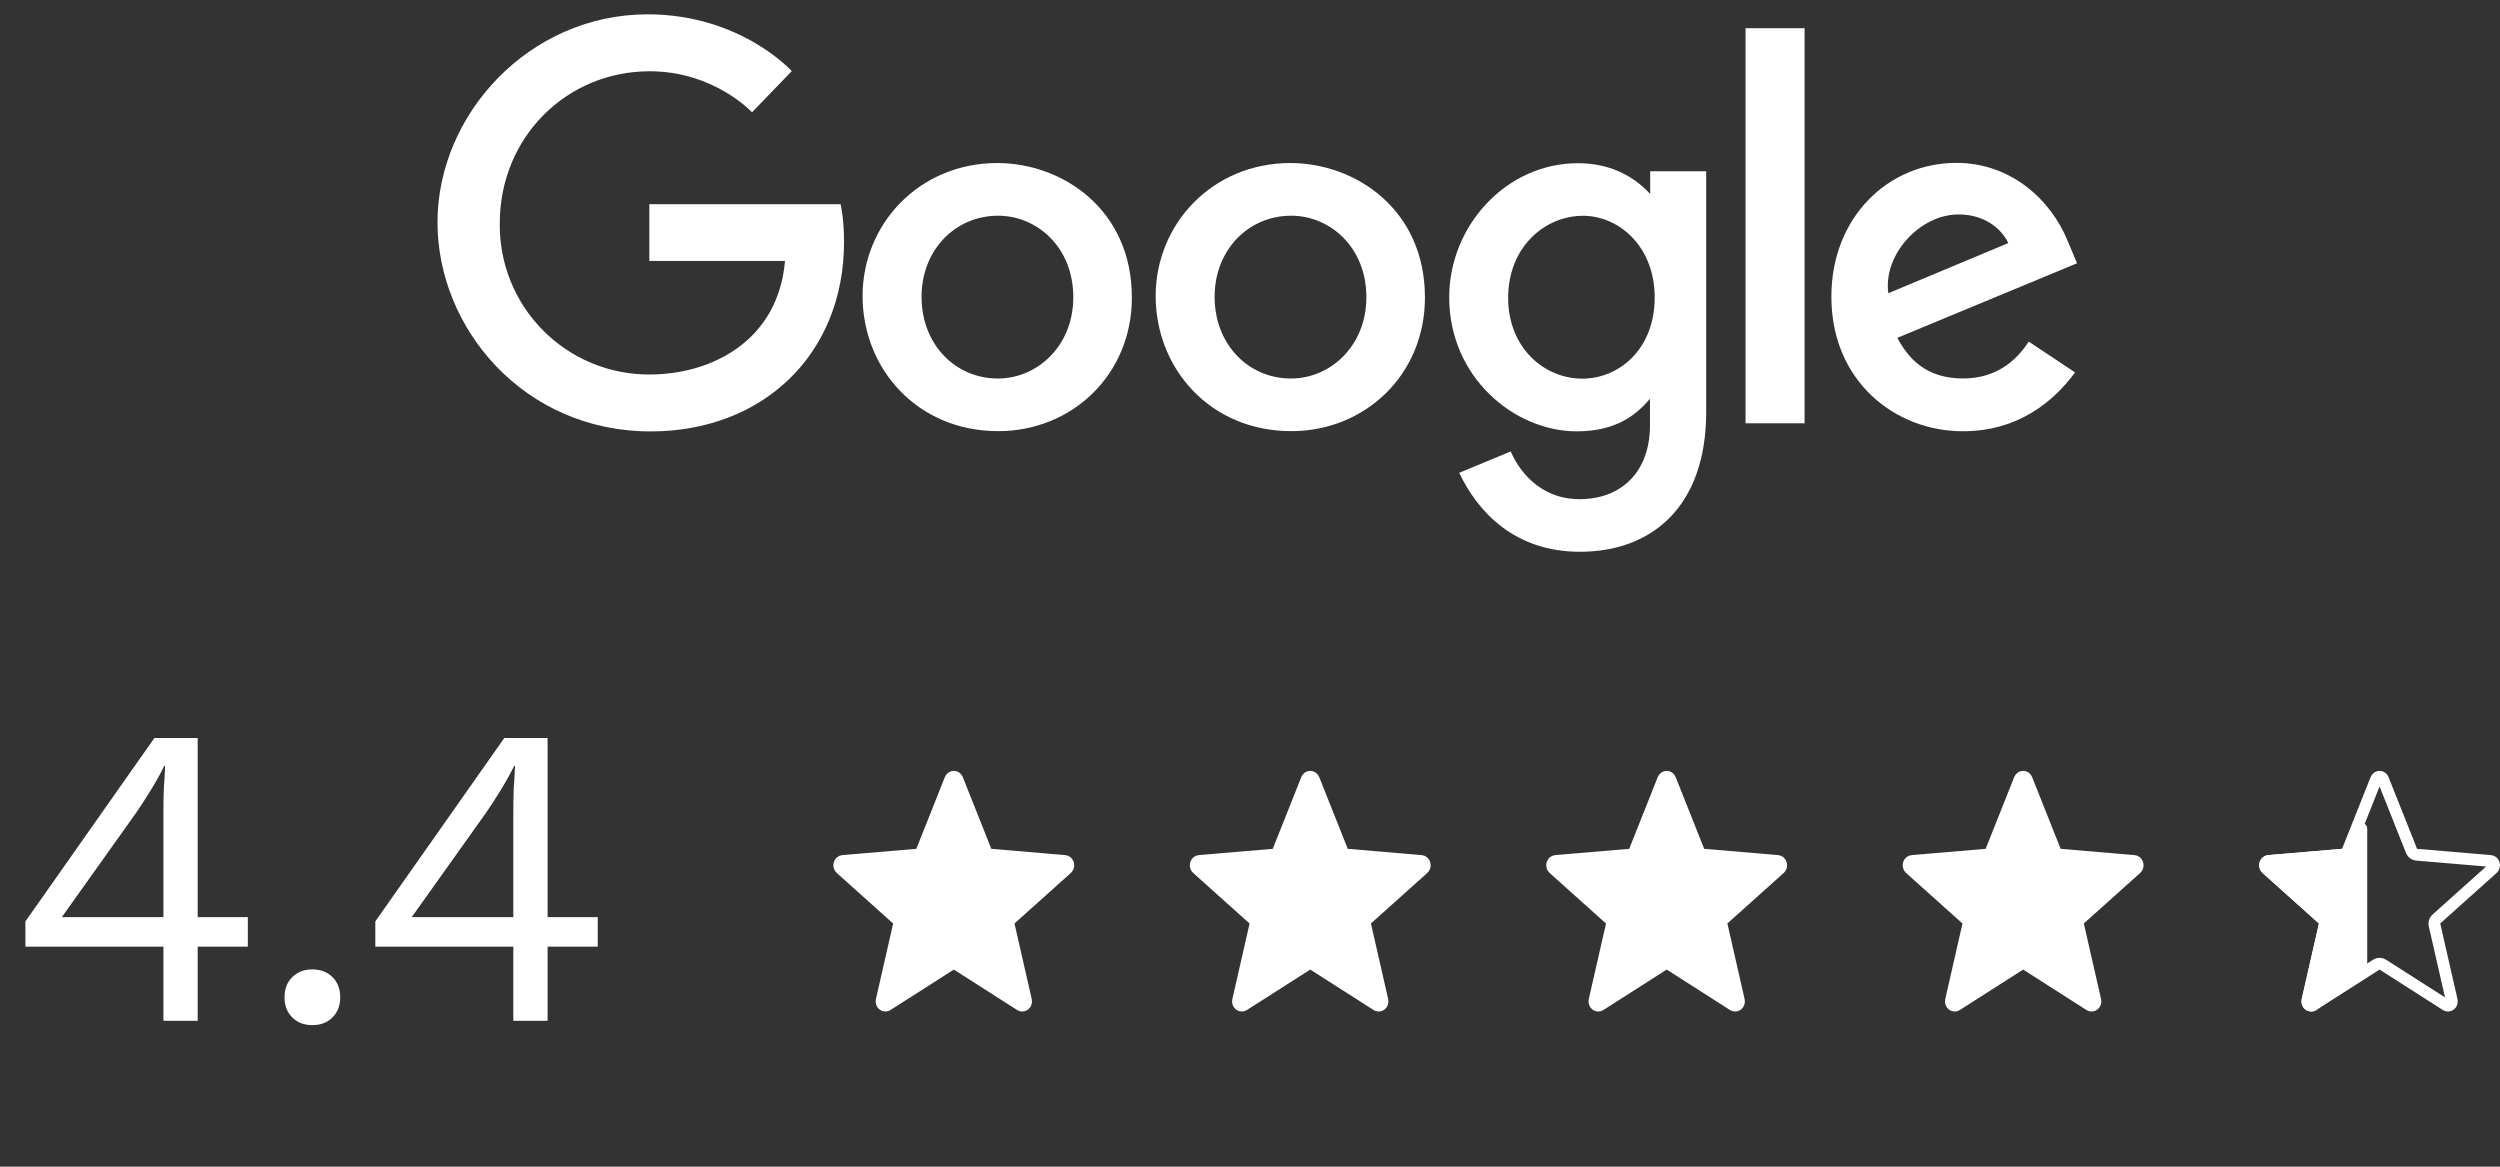
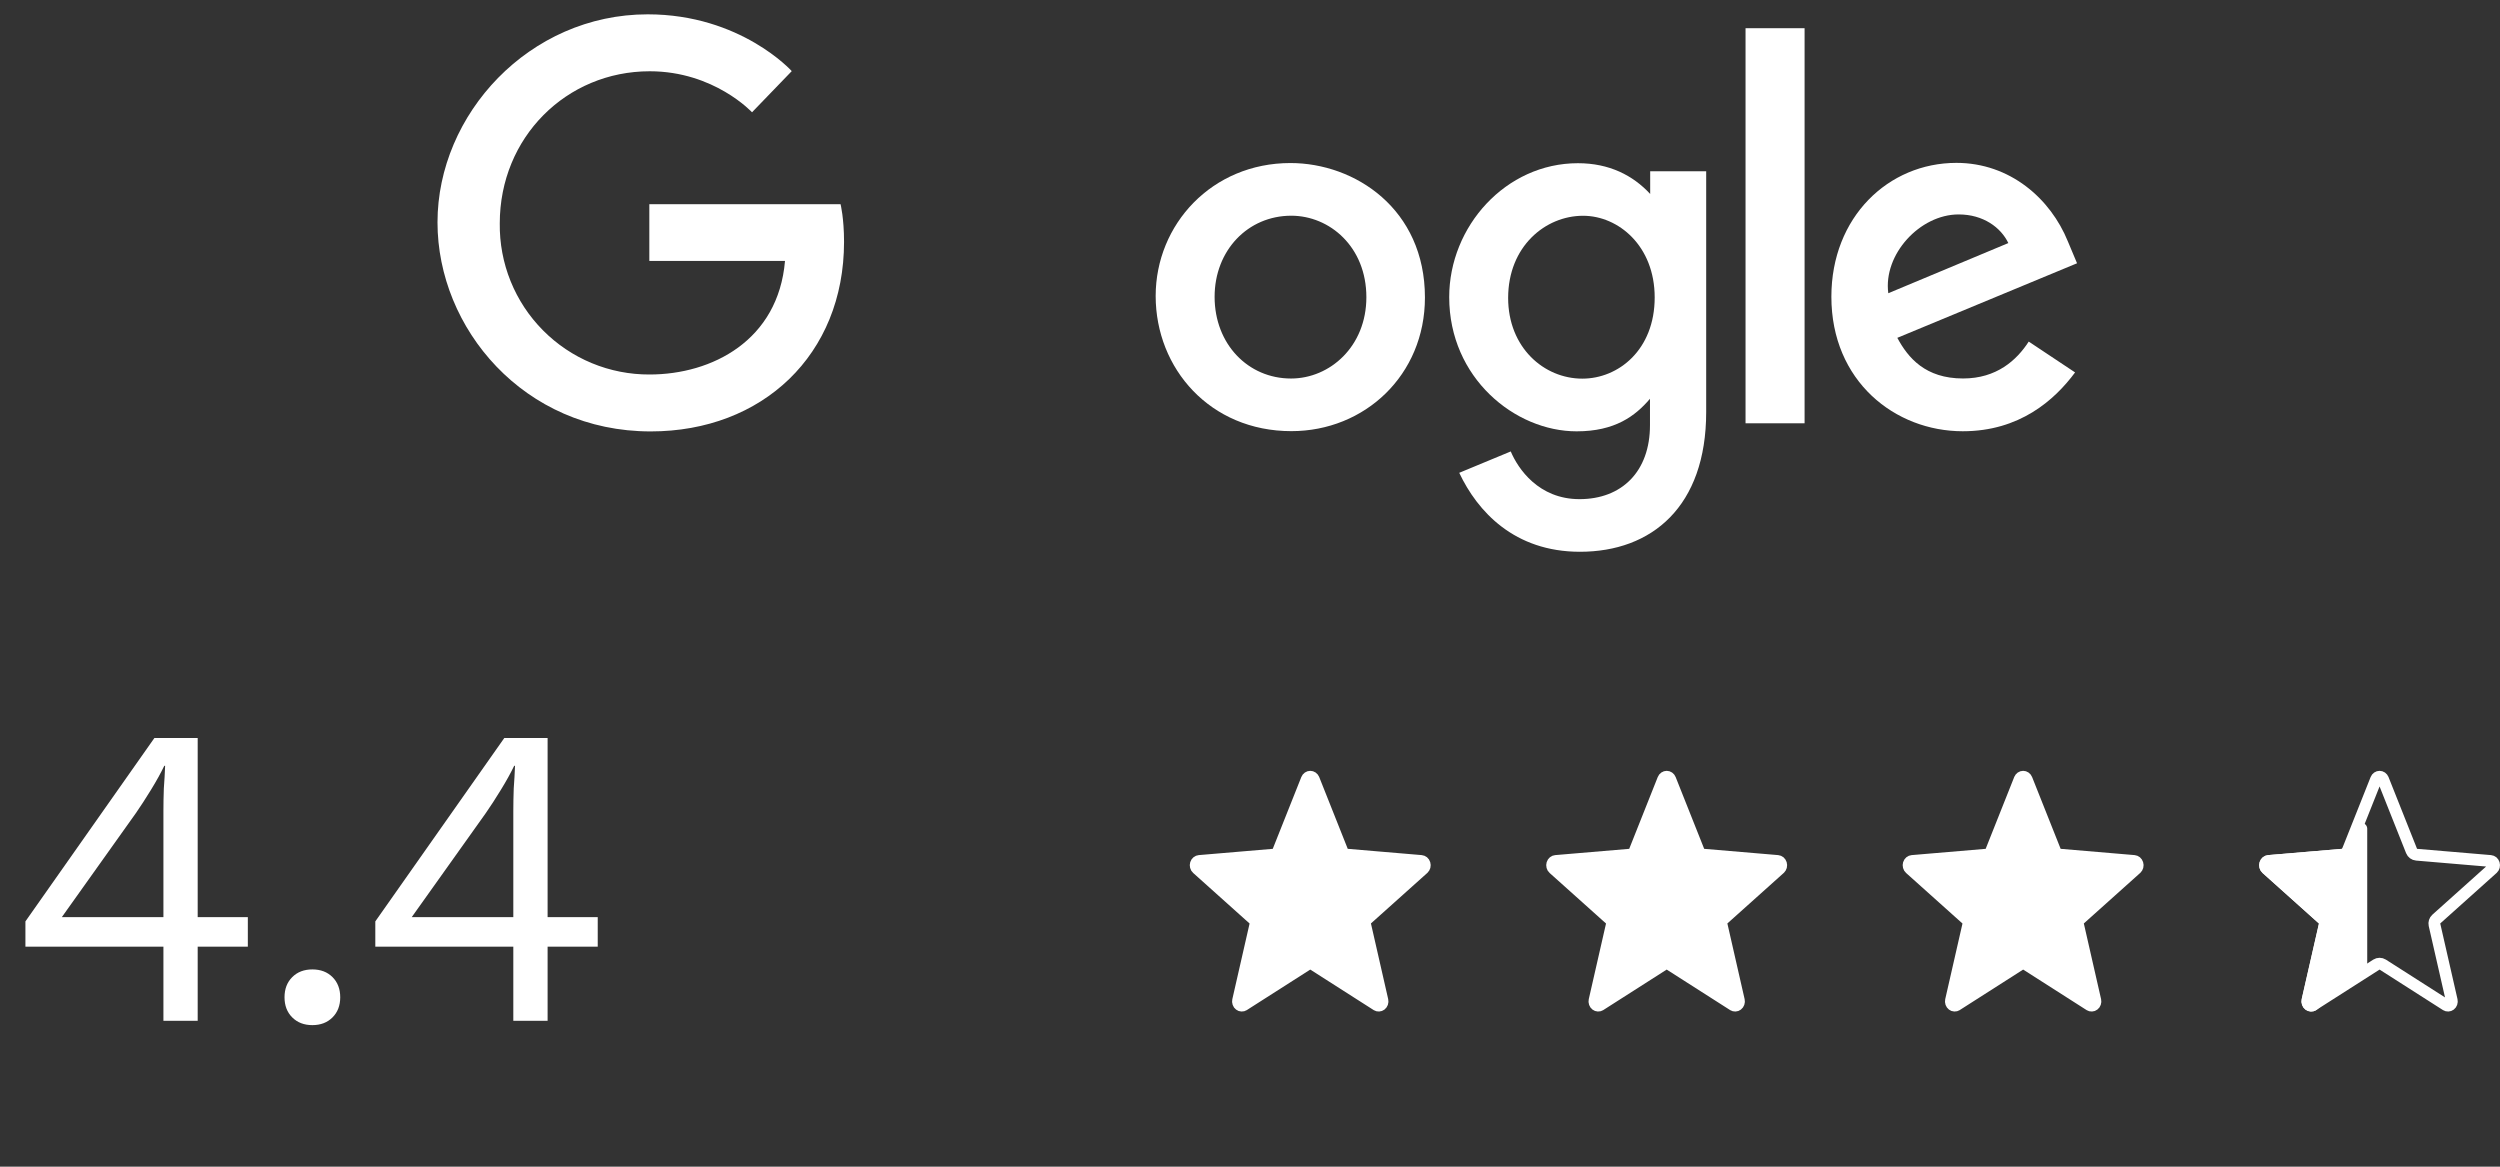
<svg xmlns="http://www.w3.org/2000/svg" width="120" height="56" viewBox="0 0 120 56" fill="none">
  <rect x="0" y="0" width="120" height="56" fill="#333333" stroke="none" />
  <path d="M40.35 9.8H31.168V12.525H37.68C37.358 16.339 34.18 17.976 31.179 17.976C30.228 17.98 29.286 17.795 28.407 17.431C27.529 17.067 26.732 16.532 26.063 15.856C25.393 15.181 24.865 14.379 24.509 13.497C24.153 12.616 23.977 11.672 23.989 10.721C23.989 6.597 27.183 3.421 31.187 3.421C34.277 3.421 36.097 5.39 36.097 5.39L38.004 3.414C38.004 3.414 35.554 0.688 31.088 0.688C25.4 0.688 21 5.488 21 10.673C21 15.753 25.139 20.708 31.231 20.708C36.59 20.708 40.514 17.036 40.514 11.607C40.514 10.462 40.347 9.8 40.347 9.8H40.35Z" fill="white" />
-   <path d="M47.873 7.826C44.105 7.826 41.404 10.773 41.404 14.207C41.404 17.694 44.023 20.695 47.917 20.695C51.442 20.695 54.33 18.001 54.33 14.282C54.33 10.028 50.97 7.826 47.873 7.826V7.826ZM47.91 10.354C49.763 10.354 51.518 11.852 51.518 14.266C51.518 16.628 49.77 18.169 47.901 18.169C45.847 18.169 44.234 16.525 44.234 14.247C44.234 12.017 45.833 10.354 47.916 10.354H47.91Z" fill="white" />
  <path d="M61.941 7.826C58.172 7.826 55.472 10.773 55.472 14.207C55.472 17.694 58.09 20.695 61.985 20.695C65.51 20.695 68.397 18.001 68.397 14.282C68.397 10.028 65.038 7.826 61.941 7.826V7.826ZM61.977 10.354C63.83 10.354 65.586 11.852 65.586 14.266C65.586 16.628 63.837 18.169 61.969 18.169C59.915 18.169 58.301 16.525 58.301 14.247C58.301 12.017 59.9 10.354 61.983 10.354H61.977Z" fill="white" />
  <path d="M75.739 7.834C72.28 7.834 69.562 10.863 69.562 14.263C69.562 18.136 72.713 20.704 75.679 20.704C77.512 20.704 78.488 19.976 79.199 19.141V20.409C79.199 22.63 77.851 23.959 75.817 23.959C73.851 23.959 72.865 22.497 72.516 21.669L70.043 22.695C70.92 24.551 72.686 26.485 75.837 26.485C79.284 26.485 81.897 24.319 81.897 19.776V8.22H79.209V9.31C78.38 8.416 77.245 7.834 75.74 7.834H75.739ZM75.988 10.357C77.684 10.357 79.425 11.805 79.425 14.277C79.425 16.791 77.687 18.175 75.951 18.175C74.107 18.175 72.391 16.679 72.391 14.301C72.391 11.831 74.174 10.357 75.988 10.357Z" fill="white" />
  <path d="M93.907 7.818C90.645 7.818 87.906 10.415 87.906 14.243C87.906 18.296 90.959 20.7 94.213 20.7C96.936 20.7 98.614 19.211 99.604 17.876L97.379 16.396C96.802 17.291 95.837 18.167 94.227 18.167C92.418 18.167 91.587 17.177 91.071 16.216L99.698 12.637L99.258 11.588C98.425 9.535 96.48 7.818 93.907 7.818ZM94.019 10.293C95.195 10.293 96.041 10.918 96.4 11.667L90.638 14.075C90.389 12.211 92.156 10.293 94.012 10.293H94.019Z" fill="white" />
  <path d="M83.786 20.318H86.62V1.354H83.786V20.318Z" fill="white" />
  <path d="M97.264 46.301C97.171 46.242 97.052 46.242 96.959 46.301L93.917 48.244C93.917 48.245 93.917 48.245 93.917 48.245C93.886 48.264 93.852 48.273 93.818 48.271C93.784 48.27 93.751 48.258 93.721 48.235C93.692 48.213 93.668 48.181 93.654 48.141C93.64 48.102 93.638 48.059 93.647 48.019L93.648 48.017L94.475 44.392C94.498 44.291 94.465 44.187 94.388 44.118L91.68 41.691C91.652 41.666 91.63 41.631 91.619 41.59C91.608 41.549 91.609 41.506 91.621 41.465C91.633 41.425 91.657 41.392 91.686 41.367C91.715 41.343 91.748 41.33 91.782 41.327C91.783 41.327 91.783 41.327 91.783 41.327L95.336 41.026C95.443 41.017 95.535 40.949 95.575 40.849L96.944 37.405L96.945 37.404C96.959 37.366 96.984 37.335 97.014 37.314C97.044 37.293 97.078 37.283 97.112 37.283C97.145 37.283 97.179 37.293 97.209 37.314C97.239 37.335 97.264 37.366 97.279 37.404L97.279 37.405L98.648 40.849C98.688 40.949 98.781 41.017 98.888 41.026L102.44 41.327C102.473 41.33 102.506 41.344 102.535 41.367C102.564 41.392 102.587 41.425 102.599 41.465C102.612 41.505 102.613 41.548 102.602 41.589C102.591 41.629 102.57 41.664 102.542 41.689C102.542 41.689 102.542 41.69 102.541 41.69L99.835 44.115C99.758 44.184 99.725 44.288 99.748 44.389L100.575 48.017L100.576 48.019C100.585 48.059 100.583 48.102 100.569 48.141C100.556 48.181 100.532 48.213 100.502 48.235C100.473 48.258 100.439 48.27 100.405 48.271C100.371 48.273 100.337 48.264 100.306 48.245C100.306 48.245 100.306 48.245 100.306 48.244L97.264 46.301Z" fill="white" stroke="white" stroke-width="0.566" stroke-linecap="round" stroke-linejoin="round" />
  <path d="M80.154 46.301C80.061 46.242 79.942 46.242 79.849 46.301L76.807 48.244C76.807 48.245 76.807 48.245 76.807 48.245C76.776 48.264 76.742 48.273 76.708 48.271C76.674 48.27 76.641 48.258 76.611 48.235C76.582 48.213 76.558 48.181 76.544 48.141C76.53 48.102 76.528 48.059 76.537 48.019L76.538 48.017L77.365 44.392C77.388 44.291 77.355 44.187 77.278 44.118L74.57 41.691C74.541 41.666 74.52 41.631 74.509 41.59C74.498 41.549 74.499 41.506 74.511 41.465C74.523 41.425 74.546 41.392 74.576 41.367C74.605 41.343 74.638 41.33 74.672 41.327C74.673 41.327 74.673 41.327 74.673 41.327L78.226 41.026C78.332 41.017 78.425 40.949 78.465 40.849L79.834 37.405L79.834 37.404C79.849 37.366 79.874 37.335 79.904 37.314C79.934 37.293 79.968 37.283 80.001 37.283C80.035 37.283 80.069 37.293 80.099 37.314C80.129 37.335 80.154 37.366 80.169 37.404L80.169 37.405L81.538 40.849C81.578 40.949 81.671 41.017 81.777 41.026L85.329 41.327C85.363 41.33 85.396 41.344 85.425 41.367C85.454 41.392 85.477 41.425 85.489 41.465C85.501 41.505 85.502 41.548 85.492 41.589C85.481 41.629 85.46 41.664 85.432 41.689C85.432 41.689 85.432 41.69 85.431 41.69L82.725 44.115C82.648 44.184 82.615 44.288 82.638 44.389L83.465 48.017L83.466 48.019C83.475 48.059 83.473 48.102 83.459 48.141C83.445 48.181 83.421 48.213 83.392 48.235C83.362 48.258 83.329 48.27 83.295 48.271C83.261 48.273 83.227 48.264 83.196 48.245C83.196 48.245 83.196 48.245 83.196 48.244L80.154 46.301Z" fill="white" stroke="white" stroke-width="0.566" stroke-linecap="round" stroke-linejoin="round" />
  <path d="M63.045 46.301C62.952 46.242 62.833 46.242 62.74 46.301L59.698 48.244C59.698 48.245 59.698 48.245 59.698 48.245C59.667 48.264 59.633 48.273 59.599 48.271C59.565 48.27 59.531 48.258 59.502 48.235C59.472 48.213 59.448 48.181 59.435 48.141C59.421 48.102 59.419 48.059 59.428 48.019L59.429 48.017L60.256 44.392C60.279 44.291 60.246 44.187 60.169 44.118L57.461 41.691C57.432 41.666 57.41 41.631 57.4 41.59C57.389 41.549 57.389 41.506 57.402 41.465C57.414 41.425 57.437 41.392 57.467 41.367C57.495 41.343 57.529 41.33 57.563 41.327C57.563 41.327 57.564 41.327 57.564 41.327L61.117 41.026C61.223 41.017 61.316 40.949 61.355 40.849L62.725 37.405L62.725 37.404C62.74 37.366 62.765 37.335 62.795 37.314C62.825 37.293 62.859 37.283 62.892 37.283C62.926 37.283 62.96 37.293 62.99 37.314C63.02 37.335 63.044 37.366 63.059 37.404L63.06 37.405L64.429 40.849C64.469 40.949 64.561 41.017 64.668 41.026L68.22 41.327C68.254 41.33 68.287 41.344 68.316 41.367C68.345 41.392 68.368 41.425 68.38 41.465C68.392 41.505 68.393 41.548 68.383 41.589C68.372 41.629 68.351 41.664 68.323 41.689C68.323 41.689 68.322 41.69 68.322 41.69L65.616 44.115C65.539 44.184 65.506 44.288 65.529 44.389L66.356 48.017L66.356 48.019C66.366 48.059 66.364 48.102 66.35 48.141C66.336 48.181 66.312 48.213 66.283 48.235C66.253 48.258 66.219 48.27 66.186 48.271C66.152 48.273 66.118 48.264 66.087 48.245C66.087 48.245 66.087 48.245 66.087 48.244L63.045 46.301Z" fill="white" stroke="white" stroke-width="0.566" stroke-linecap="round" stroke-linejoin="round" />
-   <path d="M45.936 46.301C45.843 46.242 45.724 46.242 45.631 46.301L42.589 48.244C42.589 48.245 42.589 48.245 42.589 48.245C42.558 48.264 42.524 48.273 42.49 48.271C42.456 48.27 42.422 48.258 42.393 48.235C42.364 48.213 42.34 48.181 42.326 48.141C42.312 48.102 42.31 48.059 42.319 48.019L42.32 48.017L43.147 44.392C43.17 44.291 43.137 44.187 43.06 44.118L40.352 41.691C40.324 41.666 40.302 41.631 40.291 41.59C40.28 41.549 40.281 41.506 40.293 41.465C40.305 41.425 40.328 41.392 40.358 41.367C40.386 41.343 40.42 41.33 40.454 41.327C40.455 41.327 40.455 41.327 40.455 41.327L44.008 41.026C44.114 41.017 44.207 40.949 44.247 40.849L45.616 37.405L45.616 37.404C45.631 37.366 45.656 37.335 45.686 37.314C45.716 37.293 45.75 37.283 45.783 37.283C45.817 37.283 45.851 37.293 45.881 37.314C45.911 37.335 45.936 37.366 45.951 37.404L45.951 37.405L47.32 40.849C47.36 40.949 47.453 41.017 47.559 41.026L51.111 41.327C51.145 41.33 51.178 41.344 51.207 41.367C51.236 41.392 51.259 41.425 51.271 41.465C51.283 41.505 51.285 41.548 51.274 41.589C51.263 41.629 51.242 41.664 51.214 41.689C51.214 41.689 51.214 41.69 51.213 41.69L48.507 44.115C48.43 44.184 48.397 44.288 48.42 44.389L49.247 48.017L49.248 48.019C49.257 48.059 49.255 48.102 49.241 48.141C49.227 48.181 49.203 48.213 49.174 48.235C49.145 48.258 49.111 48.27 49.077 48.271C49.043 48.273 49.009 48.264 48.978 48.245C48.978 48.245 48.978 48.245 48.978 48.244L45.936 46.301Z" fill="white" stroke="white" stroke-width="0.566" stroke-linecap="round" stroke-linejoin="round" />
  <path d="M114.372 46.301C114.279 46.242 114.16 46.242 114.067 46.301L111.025 48.244C111.025 48.245 111.025 48.245 111.024 48.245C110.994 48.264 110.96 48.273 110.926 48.271C110.892 48.27 110.858 48.258 110.829 48.235C110.799 48.213 110.775 48.181 110.762 48.141C110.748 48.102 110.746 48.059 110.755 48.019L110.755 48.017L111.583 44.392C111.606 44.291 111.573 44.187 111.496 44.118L108.788 41.691C108.759 41.666 108.737 41.631 108.726 41.59C108.715 41.549 108.716 41.506 108.729 41.465C108.741 41.425 108.764 41.392 108.793 41.367C108.822 41.343 108.856 41.33 108.89 41.327C108.89 41.327 108.891 41.327 108.891 41.327L112.443 41.026C112.55 41.017 112.643 40.949 112.682 40.849L114.052 37.405L114.052 37.404C114.067 37.366 114.092 37.335 114.122 37.314C114.152 37.293 114.186 37.283 114.219 37.283C114.253 37.283 114.287 37.293 114.317 37.314C114.347 37.335 114.371 37.366 114.386 37.404L114.387 37.405L115.756 40.849C115.796 40.949 115.888 41.017 115.995 41.026L119.547 41.327C119.581 41.33 119.614 41.344 119.643 41.367C119.671 41.392 119.694 41.425 119.707 41.465C119.719 41.505 119.72 41.548 119.71 41.589C119.699 41.629 119.678 41.664 119.65 41.689C119.65 41.689 119.649 41.69 119.649 41.69L116.943 44.115C116.866 44.184 116.833 44.288 116.855 44.389L117.683 48.017L117.683 48.019C117.693 48.059 117.691 48.102 117.677 48.141C117.663 48.181 117.639 48.213 117.61 48.235C117.58 48.258 117.546 48.27 117.512 48.271C117.479 48.273 117.445 48.264 117.414 48.245C117.414 48.245 117.414 48.245 117.413 48.244L114.372 46.301Z" stroke="white" stroke-width="0.566" stroke-linecap="round" stroke-linejoin="round" />
  <path d="M112.451 41.026C112.541 41.019 112.622 40.968 112.669 40.891L113.344 39.779V46.293L111.019 48.252C110.992 48.266 110.963 48.272 110.933 48.271C110.899 48.27 110.866 48.258 110.836 48.235C110.807 48.213 110.783 48.181 110.769 48.142C110.755 48.102 110.753 48.059 110.762 48.019L110.763 48.017L111.59 44.392C111.613 44.291 111.58 44.187 111.503 44.118L108.795 41.691C108.767 41.666 108.745 41.631 108.734 41.59C108.723 41.549 108.724 41.506 108.736 41.465C108.749 41.425 108.772 41.392 108.801 41.367C108.83 41.344 108.863 41.33 108.897 41.327C108.898 41.327 108.898 41.327 108.898 41.327L112.451 41.026Z" fill="white" stroke="white" stroke-width="0.566" stroke-linecap="round" stroke-linejoin="round" />
  <path d="M7.844 49V45.441H1.22V44.227L7.412 35.423H9.489V44.022H11.896V45.441H9.489V49H7.844ZM2.968 44.022H7.844V38.941C7.844 38.584 7.85 38.221 7.864 37.85C7.892 37.48 7.912 37.117 7.926 36.76H7.885C7.72 37.103 7.508 37.487 7.247 37.912C6.986 38.337 6.746 38.708 6.527 39.023L2.968 44.022ZM14.994 46.532C15.392 46.532 15.714 46.655 15.961 46.902C16.207 47.149 16.331 47.471 16.331 47.869C16.331 48.266 16.207 48.589 15.961 48.835C15.714 49.082 15.392 49.206 14.994 49.206C14.596 49.206 14.274 49.082 14.027 48.835C13.78 48.589 13.657 48.266 13.657 47.869C13.657 47.471 13.78 47.149 14.027 46.902C14.274 46.655 14.596 46.532 14.994 46.532ZM24.639 49V45.441H18.015V44.227L24.207 35.423H26.285V44.022H28.691V45.441H26.285V49H24.639ZM19.763 44.022H24.639V38.941C24.639 38.584 24.646 38.221 24.659 37.85C24.687 37.48 24.707 37.117 24.721 36.76H24.68C24.515 37.103 24.303 37.487 24.042 37.912C23.782 38.337 23.542 38.708 23.322 39.023L19.763 44.022Z" fill="white" />
</svg>